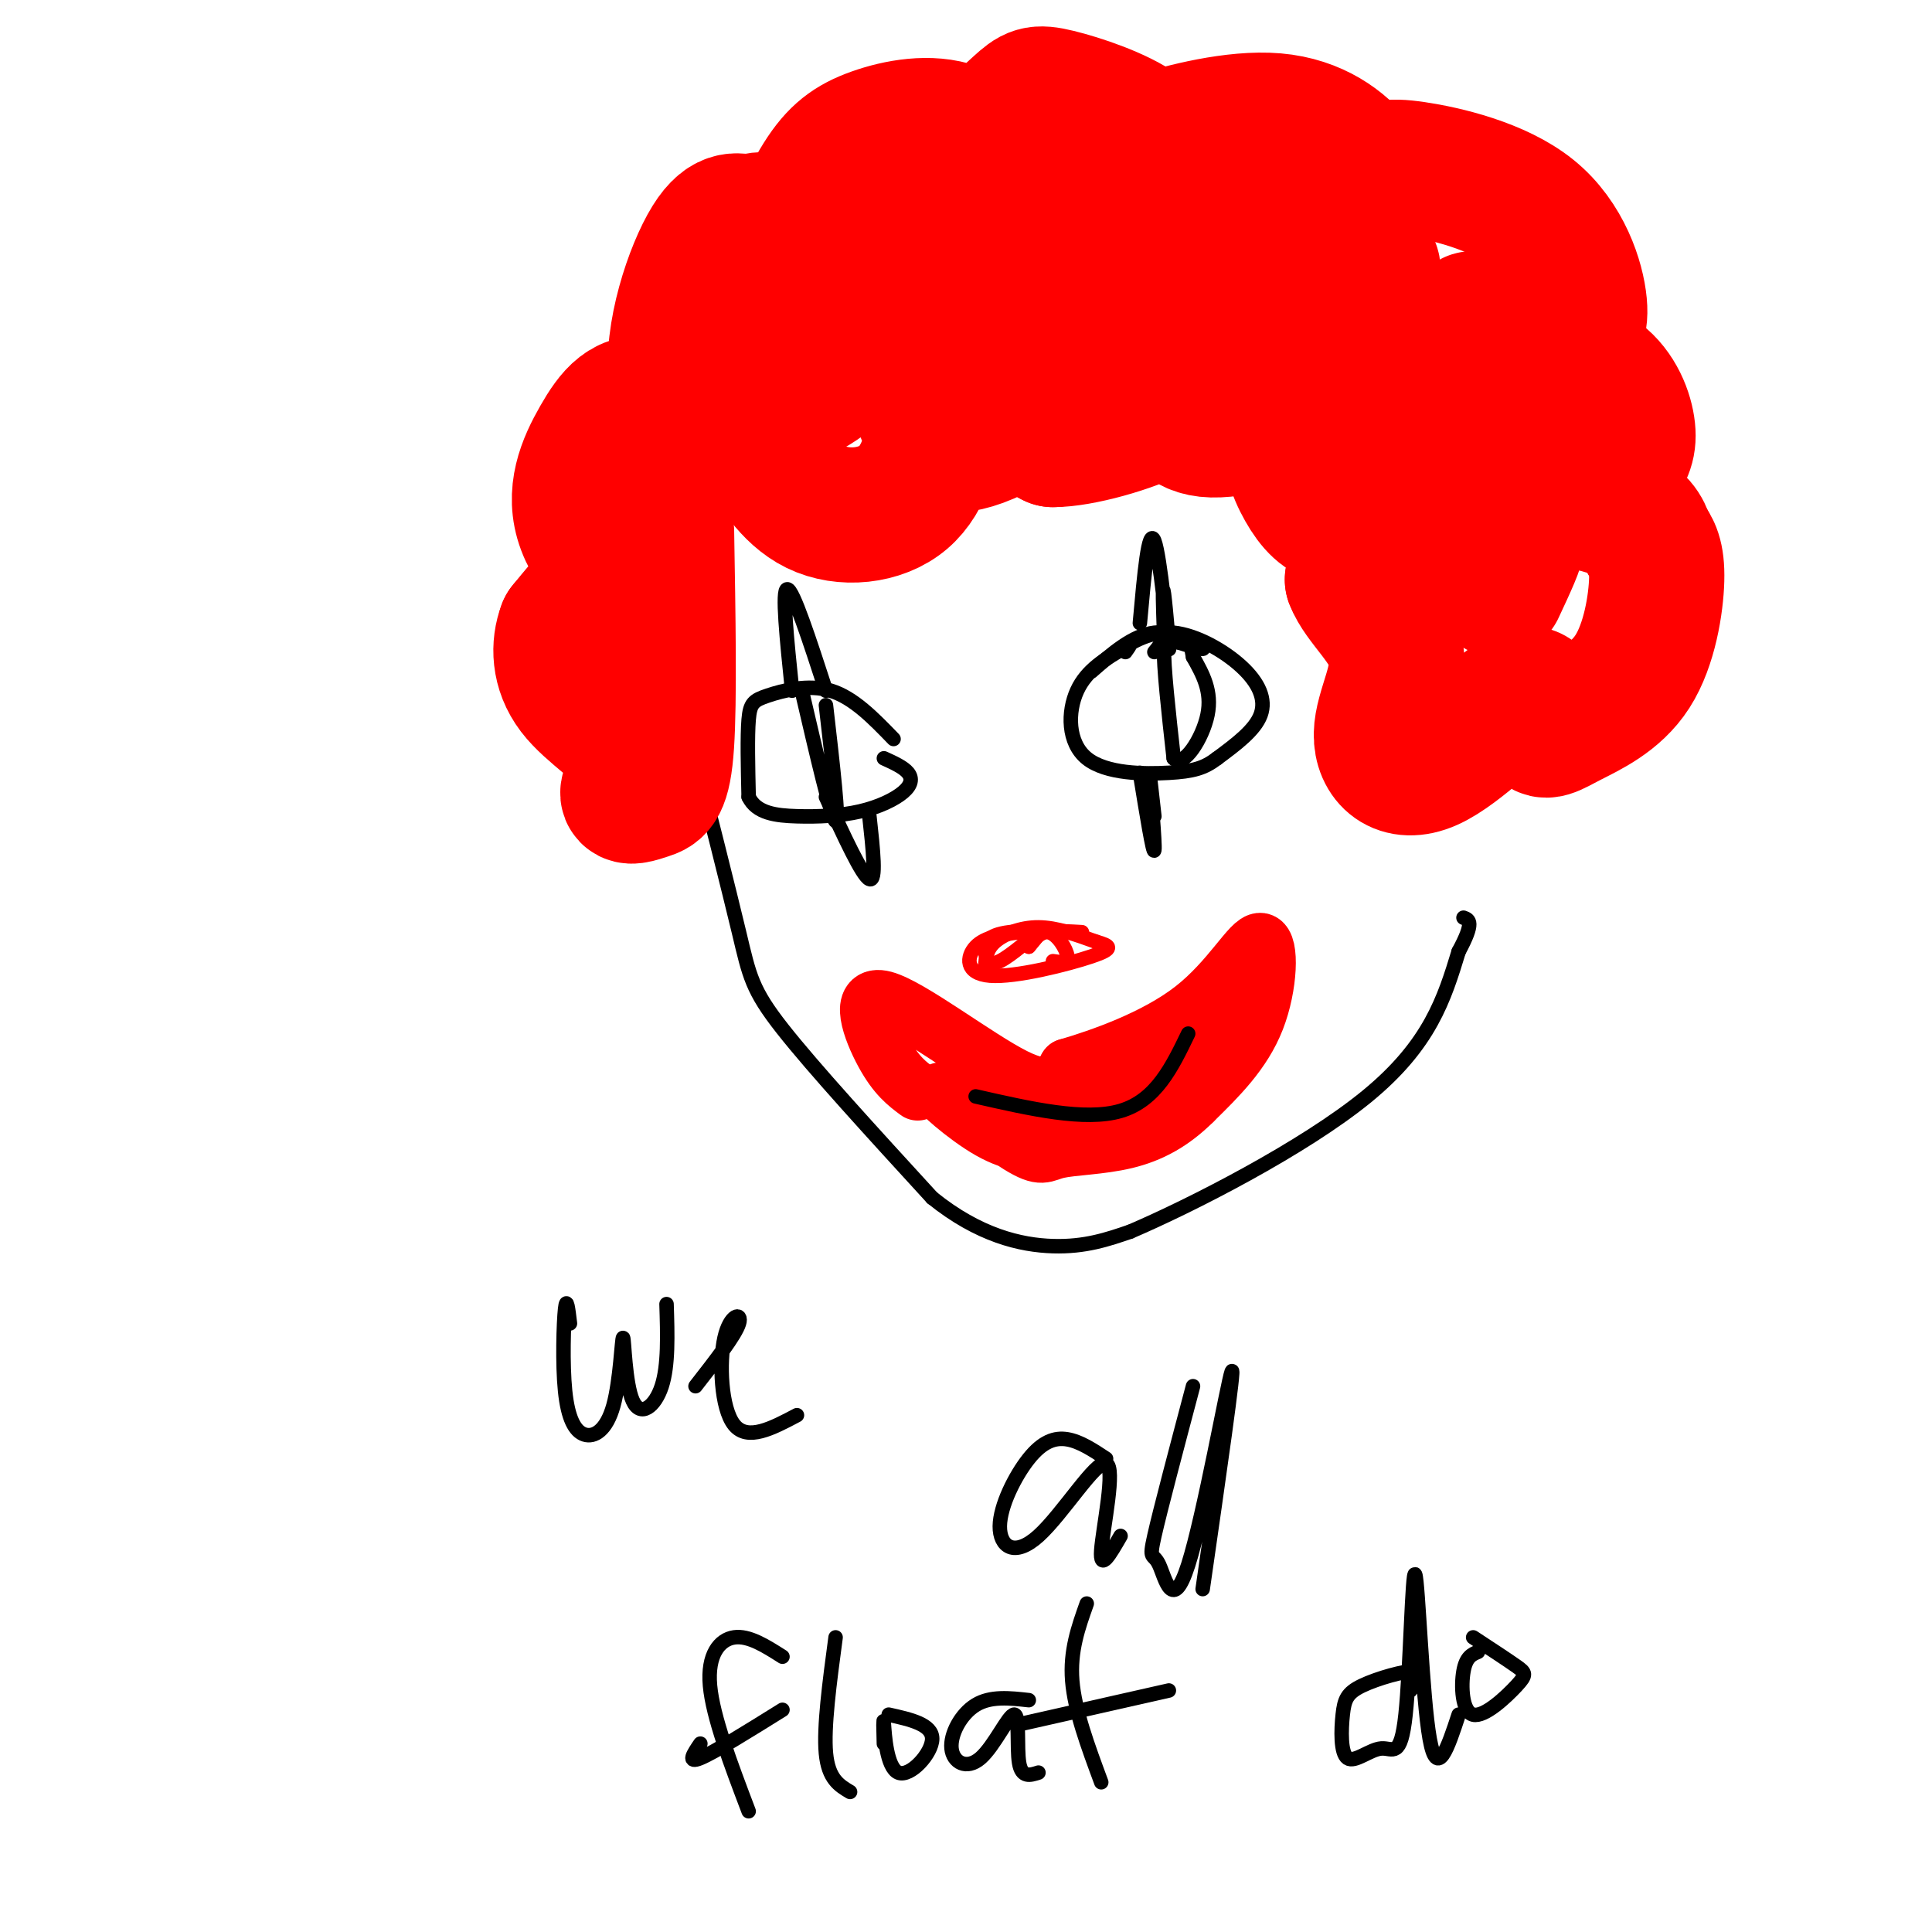
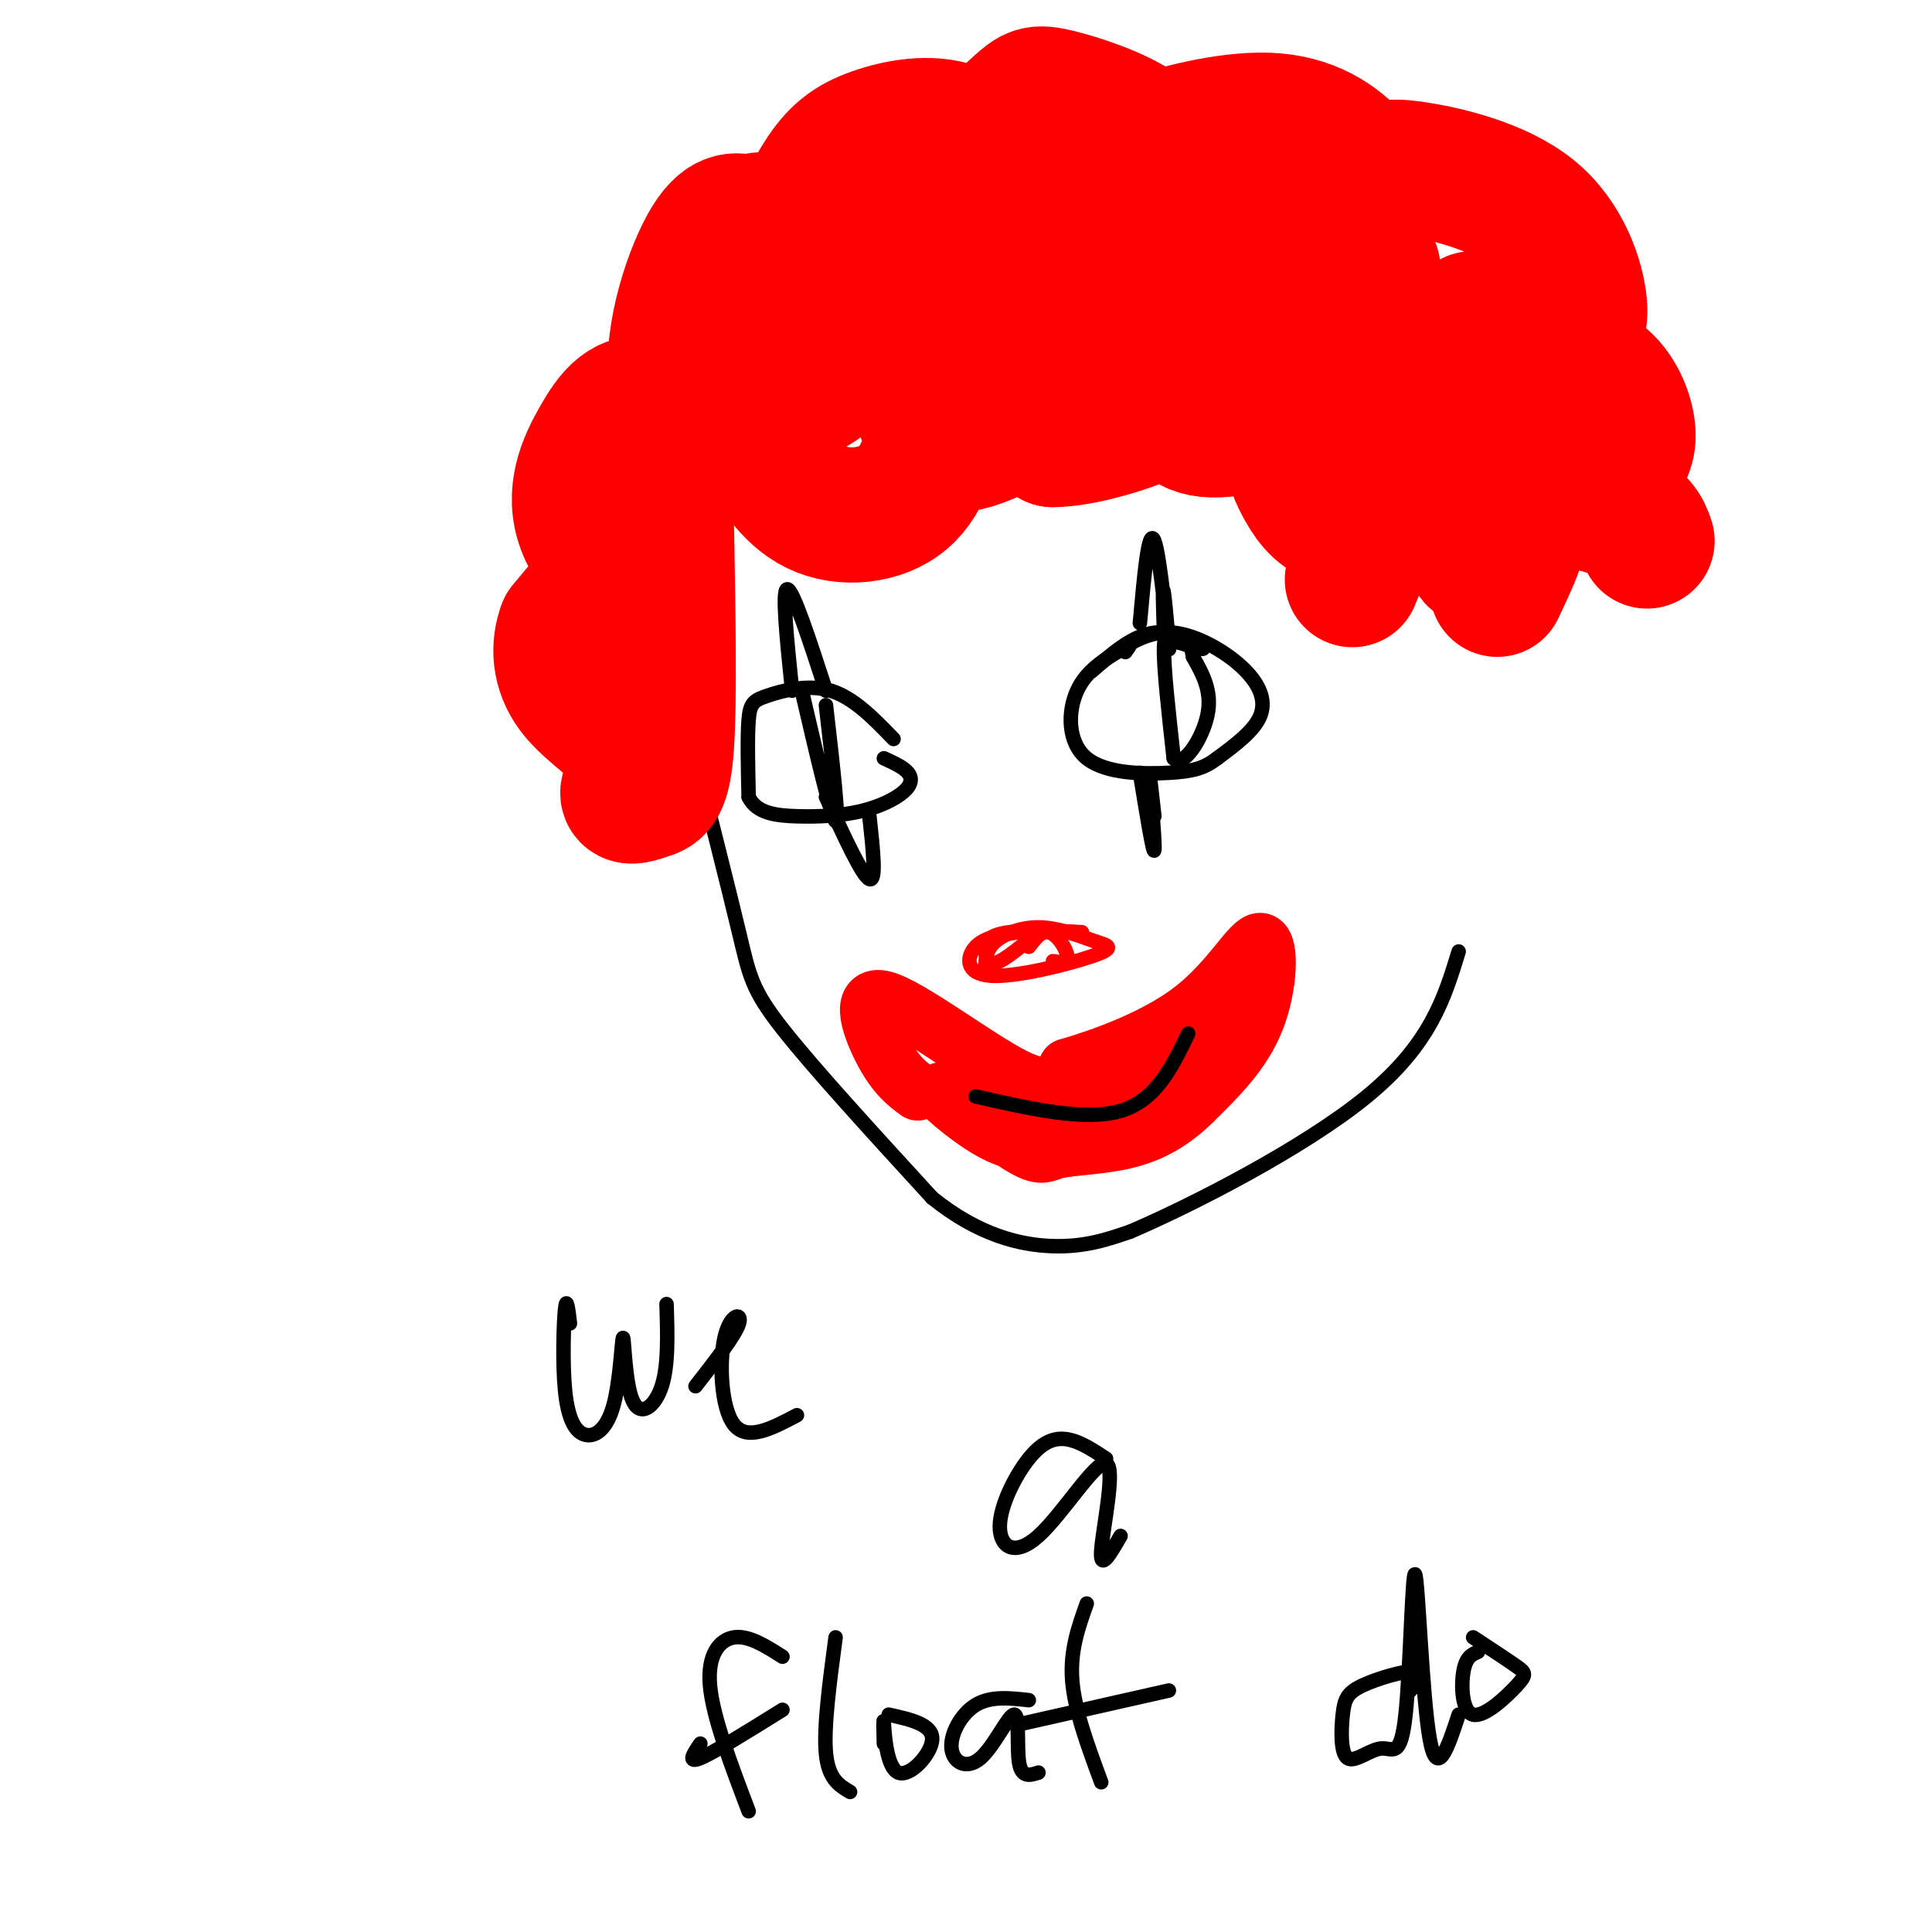
<svg xmlns="http://www.w3.org/2000/svg" viewBox="0 0 400 400" version="1.1">
  <g fill="none" stroke="#000000" stroke-width="3" stroke-linecap="round" stroke-linejoin="round">
    <path d="M226,139c4.267,-3.733 8.533,-7.467 13,-8c4.467,-0.533 9.133,2.133 10,3c0.867,0.867 -2.067,-0.067 -5,-1" />
    <path d="M244,133c-1.533,-0.956 -2.867,-2.844 -3,1c-0.133,3.844 0.933,13.422 2,23" />
    <path d="M243,157c2.000,2.111 6.000,-4.111 7,-9c1.000,-4.889 -1.000,-8.444 -3,-12" />
    <path d="M247,136c-0.500,-2.333 -0.250,-2.167 0,-2" />
    <path d="M231,135c3.661,-2.238 7.321,-4.476 12,-4c4.679,0.476 10.375,3.667 14,7c3.625,3.333 5.179,6.810 4,10c-1.179,3.190 -5.089,6.095 -9,9" />
    <path d="M252,157c-2.691,2.059 -4.917,2.707 -10,3c-5.083,0.293 -13.022,0.233 -17,-3c-3.978,-3.233 -3.994,-9.638 -2,-14c1.994,-4.362 5.997,-6.681 10,-9" />
    <path d="M233,134c1.667,-1.333 0.833,-0.167 0,1" />
    <path d="M236,160c1.400,8.600 2.800,17.200 3,16c0.200,-1.200 -0.800,-12.200 -1,-15c-0.200,-2.800 0.400,2.600 1,8" />
    <path d="M236,129c0.899,-10.048 1.798,-20.095 3,-17c1.202,3.095 2.708,19.333 3,22c0.292,2.667 -0.631,-8.238 -1,-11c-0.369,-2.762 -0.185,2.619 0,8" />
-     <path d="M241,131c-0.333,2.000 -1.167,3.000 -2,4" />
    <path d="M185,153c-4.143,-4.286 -8.286,-8.571 -13,-10c-4.714,-1.429 -10.000,0.000 -13,1c-3.000,1.000 -3.714,1.571 -4,5c-0.286,3.429 -0.143,9.714 0,16" />
    <path d="M155,165c1.614,3.391 5.648,3.870 10,4c4.352,0.130 9.022,-0.089 13,-1c3.978,-0.911 7.263,-2.515 9,-4c1.737,-1.485 1.925,-2.853 1,-4c-0.925,-1.147 -2.962,-2.074 -5,-3" />
    <path d="M166,143c3.083,13.250 6.167,26.500 7,27c0.833,0.500 -0.583,-11.750 -2,-24" />
    <path d="M164,143c-1.083,-10.500 -2.167,-21.000 -1,-21c1.167,0.000 4.583,10.500 8,21" />
    <path d="M171,165c3.750,8.167 7.500,16.333 9,17c1.500,0.667 0.750,-6.167 0,-13" />
    <path d="M143,153c3.911,15.444 7.822,30.889 10,40c2.178,9.111 2.622,11.889 9,20c6.378,8.111 18.689,21.556 31,35" />
    <path d="M193,248c9.667,7.800 18.333,9.800 25,10c6.667,0.200 11.333,-1.400 16,-3" />
    <path d="M234,255c12.533,-5.356 35.867,-17.244 49,-28c13.133,-10.756 16.067,-20.378 19,-30" />
-     <path d="M302,197c3.333,-6.167 2.167,-6.583 1,-7" />
  </g>
  <g fill="none" stroke="#ff0000" stroke-width="3" stroke-linecap="round" stroke-linejoin="round">
    <path d="M204,200c0.111,-1.711 0.222,-3.422 2,-5c1.778,-1.578 5.222,-3.022 9,-3c3.778,0.022 7.889,1.511 12,3" />
    <path d="M227,195c2.826,0.815 3.892,1.352 -1,3c-4.892,1.648 -15.740,4.405 -21,4c-5.260,-0.405 -4.931,-3.973 -3,-6c1.931,-2.027 5.466,-2.514 9,-3" />
    <path d="M211,193c5.162,-0.415 13.568,0.046 13,0c-0.568,-0.046 -10.111,-0.601 -15,0c-4.889,0.601 -5.125,2.357 -5,4c0.125,1.643 0.611,3.173 3,2c2.389,-1.173 6.683,-5.049 8,-6c1.317,-0.951 -0.341,1.025 -2,3" />
    <path d="M213,196c0.321,-0.500 2.125,-3.250 4,-3c1.875,0.250 3.821,3.500 4,5c0.179,1.500 -1.411,1.250 -3,1" />
  </g>
  <g fill="none" stroke="#ff0000" stroke-width="28" stroke-linecap="round" stroke-linejoin="round">
    <path d="M161,96c-1.488,-2.039 -2.976,-4.078 -2,-2c0.976,2.078 4.417,8.271 10,11c5.583,2.729 13.309,1.992 18,-2c4.691,-3.992 6.346,-11.238 6,-16c-0.346,-4.762 -2.693,-7.040 -3,-6c-0.307,1.040 1.425,5.396 3,8c1.575,2.604 2.994,3.455 6,3c3.006,-0.455 7.600,-2.215 11,-5c3.400,-2.785 5.608,-6.596 5,-7c-0.608,-0.404 -4.031,2.599 -4,5c0.031,2.401 3.515,4.201 7,6" />
    <path d="M218,91c5.599,0.022 16.098,-2.923 22,-6c5.902,-3.077 7.208,-6.286 7,-8c-0.208,-1.714 -1.929,-1.935 -3,-1c-1.071,0.935 -1.492,3.024 -1,6c0.492,2.976 1.898,6.840 8,7c6.102,0.160 16.900,-3.382 20,-4c3.100,-0.618 -1.498,1.688 -3,5c-1.502,3.312 0.092,7.630 2,11c1.908,3.370 4.129,5.792 7,6c2.871,0.208 6.392,-1.798 7,0c0.608,1.798 -1.696,7.399 -4,13" />
-     <path d="M280,120c1.685,4.542 7.899,9.398 9,15c1.101,5.602 -2.909,11.950 -3,17c-0.091,5.050 3.739,8.800 10,6c6.261,-2.800 14.955,-12.152 19,-14c4.045,-1.848 3.443,3.809 4,6c0.557,2.191 2.273,0.917 6,-1c3.727,-1.917 9.465,-4.478 13,-10c3.535,-5.522 4.867,-14.006 5,-19c0.133,-4.994 -0.934,-6.497 -2,-8" />
    <path d="M341,112c-0.789,-2.374 -1.760,-4.309 -6,-6c-4.240,-1.691 -11.749,-3.138 -14,-3c-2.251,0.138 0.757,1.860 4,1c3.243,-0.860 6.722,-4.302 9,-7c2.278,-2.698 3.353,-4.651 3,-8c-0.353,-3.349 -2.136,-8.093 -6,-11c-3.864,-2.907 -9.808,-3.976 -16,-3c-6.192,0.976 -12.631,3.996 -12,5c0.631,1.004 8.332,-0.009 13,-2c4.668,-1.991 6.303,-4.960 8,-7c1.697,-2.040 3.455,-3.151 3,-8c-0.455,-4.849 -3.123,-13.436 -10,-19c-6.877,-5.564 -17.964,-8.104 -24,-9c-6.036,-0.896 -7.020,-0.147 -10,2c-2.980,2.147 -7.956,5.694 -10,8c-2.044,2.306 -1.155,3.373 1,3c2.155,-0.373 5.578,-2.187 9,-4" />
    <path d="M283,44c1.590,-2.286 1.065,-5.999 -2,-10c-3.065,-4.001 -8.669,-8.288 -17,-9c-8.331,-0.712 -19.388,2.150 -25,4c-5.612,1.850 -5.779,2.687 -6,5c-0.221,2.313 -0.495,6.100 1,7c1.495,0.900 4.760,-1.088 6,-4c1.240,-2.912 0.454,-6.748 -4,-10c-4.454,-3.252 -12.576,-5.921 -17,-7c-4.424,-1.079 -5.150,-0.567 -8,2c-2.850,2.567 -7.824,7.190 -10,10c-2.176,2.810 -1.555,3.807 0,6c1.555,2.193 4.044,5.582 6,6c1.956,0.418 3.378,-2.137 2,-6c-1.378,-3.863 -5.555,-9.036 -11,-11c-5.445,-1.964 -12.158,-0.721 -17,1c-4.842,1.721 -7.812,3.920 -11,9c-3.188,5.080 -6.594,13.040 -10,21" />
    <path d="M160,58c-1.916,4.276 -1.707,4.467 1,6c2.707,1.533 7.911,4.407 8,1c0.089,-3.407 -4.937,-13.096 -8,-17c-3.063,-3.904 -4.164,-2.023 -6,-2c-1.836,0.023 -4.407,-1.812 -8,4c-3.593,5.812 -8.210,19.271 -7,29c1.210,9.729 8.245,15.729 8,15c-0.245,-0.729 -7.771,-8.187 -13,-10c-5.229,-1.813 -8.160,2.021 -11,7c-2.840,4.979 -5.587,11.105 -3,18c2.587,6.895 10.508,14.559 13,16c2.492,1.441 -0.444,-3.343 -3,-5c-2.556,-1.657 -4.730,-0.188 -7,2c-2.270,2.188 -4.635,5.094 -7,8" />
    <path d="M117,130c-1.387,3.599 -1.355,8.596 2,13c3.355,4.404 10.034,8.216 12,12c1.966,3.784 -0.782,7.540 -1,9c-0.218,1.460 2.095,0.624 4,0c1.905,-0.624 3.401,-1.035 4,-10c0.599,-8.965 0.299,-26.482 0,-44" />
    <path d="M154,81c0.405,-2.608 0.811,-5.215 1,-5c0.189,0.215 0.163,3.253 2,5c1.837,1.747 5.537,2.203 10,0c4.463,-2.203 9.690,-7.064 12,-12c2.310,-4.936 1.704,-9.946 0,-13c-1.704,-3.054 -4.507,-4.154 -7,-3c-2.493,1.154 -4.677,4.560 -4,8c0.677,3.440 4.214,6.914 9,8c4.786,1.086 10.821,-0.216 15,-4c4.179,-3.784 6.500,-10.049 6,-14c-0.500,-3.951 -3.823,-5.587 -6,-6c-2.177,-0.413 -3.208,0.398 -4,2c-0.792,1.602 -1.346,3.997 -1,7c0.346,3.003 1.593,6.616 6,8c4.407,1.384 11.973,0.538 17,-1c5.027,-1.538 7.513,-3.769 10,-6" />
    <path d="M220,55c2.583,-3.608 4.040,-9.627 4,-13c-0.040,-3.373 -1.575,-4.098 -3,-5c-1.425,-0.902 -2.738,-1.980 -5,0c-2.262,1.980 -5.472,7.019 -5,12c0.472,4.981 4.626,9.906 11,12c6.374,2.094 14.969,1.359 21,0c6.031,-1.359 9.499,-3.341 12,-5c2.501,-1.659 4.036,-2.995 5,-6c0.964,-3.005 1.359,-7.677 -1,-8c-2.359,-0.323 -7.471,3.705 -10,8c-2.529,4.295 -2.475,8.859 0,13c2.475,4.141 7.372,7.860 12,9c4.628,1.140 8.987,-0.300 12,-1c3.013,-0.700 4.679,-0.661 7,-4c2.321,-3.339 5.296,-10.055 4,-12c-1.296,-1.945 -6.863,0.881 -10,3c-3.137,2.119 -3.845,3.532 -4,7c-0.155,3.468 0.241,8.991 2,12c1.759,3.009 4.879,3.505 8,4" />
    <path d="M280,81c4.491,0.315 11.717,-0.899 16,-2c4.283,-1.101 5.623,-2.089 7,-5c1.377,-2.911 2.790,-7.746 2,-8c-0.790,-0.254 -3.784,4.072 -6,9c-2.216,4.928 -3.653,10.458 -3,16c0.653,5.542 3.398,11.095 7,11c3.602,-0.095 8.062,-5.838 8,-5c-0.062,0.838 -4.645,8.255 -6,13c-1.355,4.745 0.520,6.816 3,6c2.480,-0.816 5.566,-4.519 6,-4c0.434,0.519 -1.783,5.259 -4,10" />
  </g>
  <g fill="none" stroke="#ff0000" stroke-width="12" stroke-linecap="round" stroke-linejoin="round">
    <path d="M190,226c-2.220,-1.649 -4.440,-3.298 -7,-8c-2.560,-4.702 -5.458,-12.458 0,-11c5.458,1.458 19.274,12.131 27,16c7.726,3.869 9.363,0.935 11,-2" />
    <path d="M221,221c6.767,-1.978 18.185,-5.922 26,-12c7.815,-6.078 12.027,-14.290 14,-14c1.973,0.290 1.707,9.083 -1,16c-2.707,6.917 -7.853,11.959 -13,17" />
    <path d="M247,228c-4.384,4.361 -8.845,6.762 -14,8c-5.155,1.238 -11.003,1.312 -14,2c-2.997,0.688 -3.144,1.988 -8,-1c-4.856,-2.988 -14.423,-10.266 -16,-11c-1.577,-0.734 4.835,5.076 10,8c5.165,2.924 9.082,2.962 13,3" />
    <path d="M218,237c-3.107,-1.604 -17.374,-7.115 -15,-8c2.374,-0.885 21.389,2.856 33,1c11.611,-1.856 15.818,-9.307 13,-10c-2.818,-0.693 -12.662,5.374 -15,7c-2.338,1.626 2.831,-1.187 8,-4" />
    <path d="M242,223c4.500,-3.143 11.750,-9.000 11,-8c-0.750,1.000 -9.500,8.857 -16,13c-6.500,4.143 -10.750,4.571 -15,5" />
  </g>
  <g fill="none" stroke="#000000" stroke-width="3" stroke-linecap="round" stroke-linejoin="round">
    <path d="M202,227c11.333,2.583 22.667,5.167 30,3c7.333,-2.167 10.667,-9.083 14,-16" />
    <path d="M118,274c-0.346,-2.909 -0.692,-5.819 -1,-3c-0.308,2.819 -0.578,11.365 0,17c0.578,5.635 2.005,8.358 4,9c1.995,0.642 4.560,-0.798 6,-6c1.440,-5.202 1.757,-14.168 2,-14c0.243,0.168 0.412,9.468 2,13c1.588,3.532 4.597,1.295 6,-3c1.403,-4.295 1.202,-10.647 1,-17" />
    <path d="M144,287c4.125,-5.286 8.250,-10.571 9,-13c0.750,-2.429 -1.875,-2.000 -3,3c-1.125,5.000 -0.750,14.571 2,18c2.750,3.429 7.875,0.714 13,-2" />
    <path d="M229,302c-2.691,-1.778 -5.382,-3.557 -8,-4c-2.618,-0.443 -5.164,0.448 -8,4c-2.836,3.552 -5.962,9.764 -6,14c-0.038,4.236 3.010,6.496 8,2c4.990,-4.496 11.920,-15.749 14,-15c2.080,0.749 -0.692,13.500 -1,18c-0.308,4.500 1.846,0.750 4,-3" />
-     <path d="M247,287c-3.394,12.813 -6.788,25.627 -8,31c-1.212,5.373 -0.242,3.306 1,6c1.242,2.694 2.758,10.148 6,0c3.242,-10.148 8.212,-37.900 9,-40c0.788,-2.100 -2.606,21.450 -6,45" />
    <path d="M162,343c-3.489,-2.222 -6.978,-4.444 -10,-4c-3.022,0.444 -5.578,3.556 -5,10c0.578,6.444 4.289,16.222 8,26" />
    <path d="M145,361c-1.417,2.083 -2.833,4.167 0,3c2.833,-1.167 9.917,-5.583 17,-10" />
    <path d="M173,339c-1.250,9.333 -2.500,18.667 -2,24c0.500,5.333 2.750,6.667 5,8" />
    <path d="M183,361c-0.077,-3.000 -0.155,-6.000 0,-4c0.155,2.000 0.542,9.000 3,10c2.458,1.000 6.988,-4.000 7,-7c0.012,-3.000 -4.494,-4.000 -9,-5" />
    <path d="M213,352c-3.957,-0.442 -7.915,-0.885 -11,1c-3.085,1.885 -5.299,6.096 -5,9c0.299,2.904 3.111,4.500 6,2c2.889,-2.500 5.855,-9.096 7,-9c1.145,0.096 0.470,6.885 1,10c0.530,3.115 2.265,2.558 4,2" />
    <path d="M225,332c-1.750,4.917 -3.500,9.833 -3,16c0.500,6.167 3.250,13.583 6,21" />
    <path d="M211,357c0.000,0.000 31.000,-7.000 31,-7" />
    <path d="M292,350c1.551,-1.928 3.103,-3.855 1,-4c-2.103,-0.145 -7.860,1.494 -11,3c-3.140,1.506 -3.662,2.880 -4,6c-0.338,3.120 -0.490,7.986 1,9c1.490,1.014 4.623,-1.825 7,-2c2.377,-0.175 3.998,2.314 5,-7c1.002,-9.314 1.385,-30.431 2,-29c0.615,1.431 1.461,25.409 3,34c1.539,8.591 3.769,1.796 6,-5" />
    <path d="M306,342c-1.236,0.512 -2.472,1.024 -3,4c-0.528,2.976 -0.348,8.416 2,9c2.348,0.584 6.863,-3.689 9,-6c2.137,-2.311 1.896,-2.660 0,-4c-1.896,-1.340 -5.448,-3.670 -9,-6" />
  </g>
</svg>